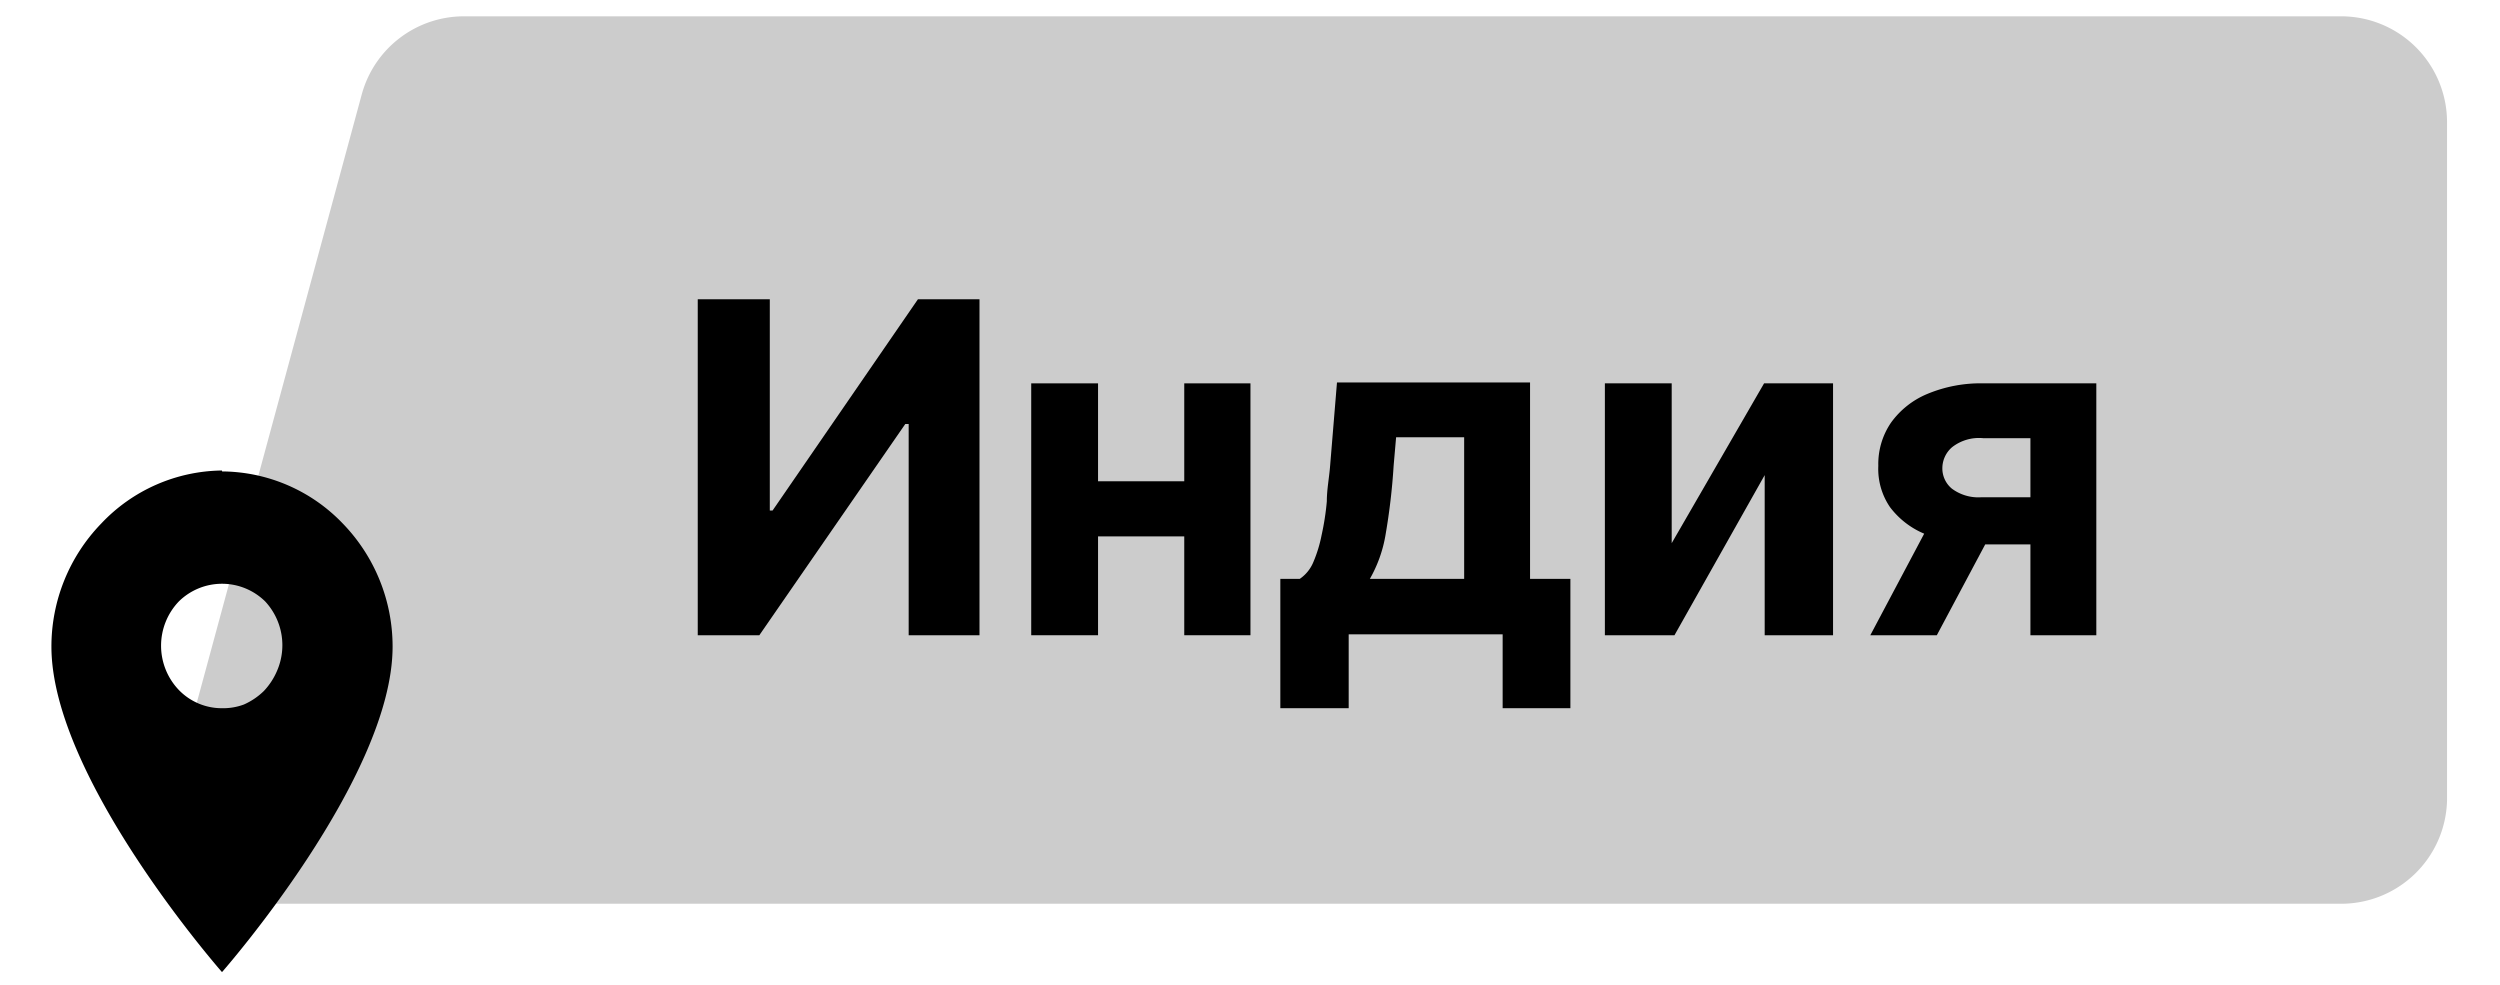
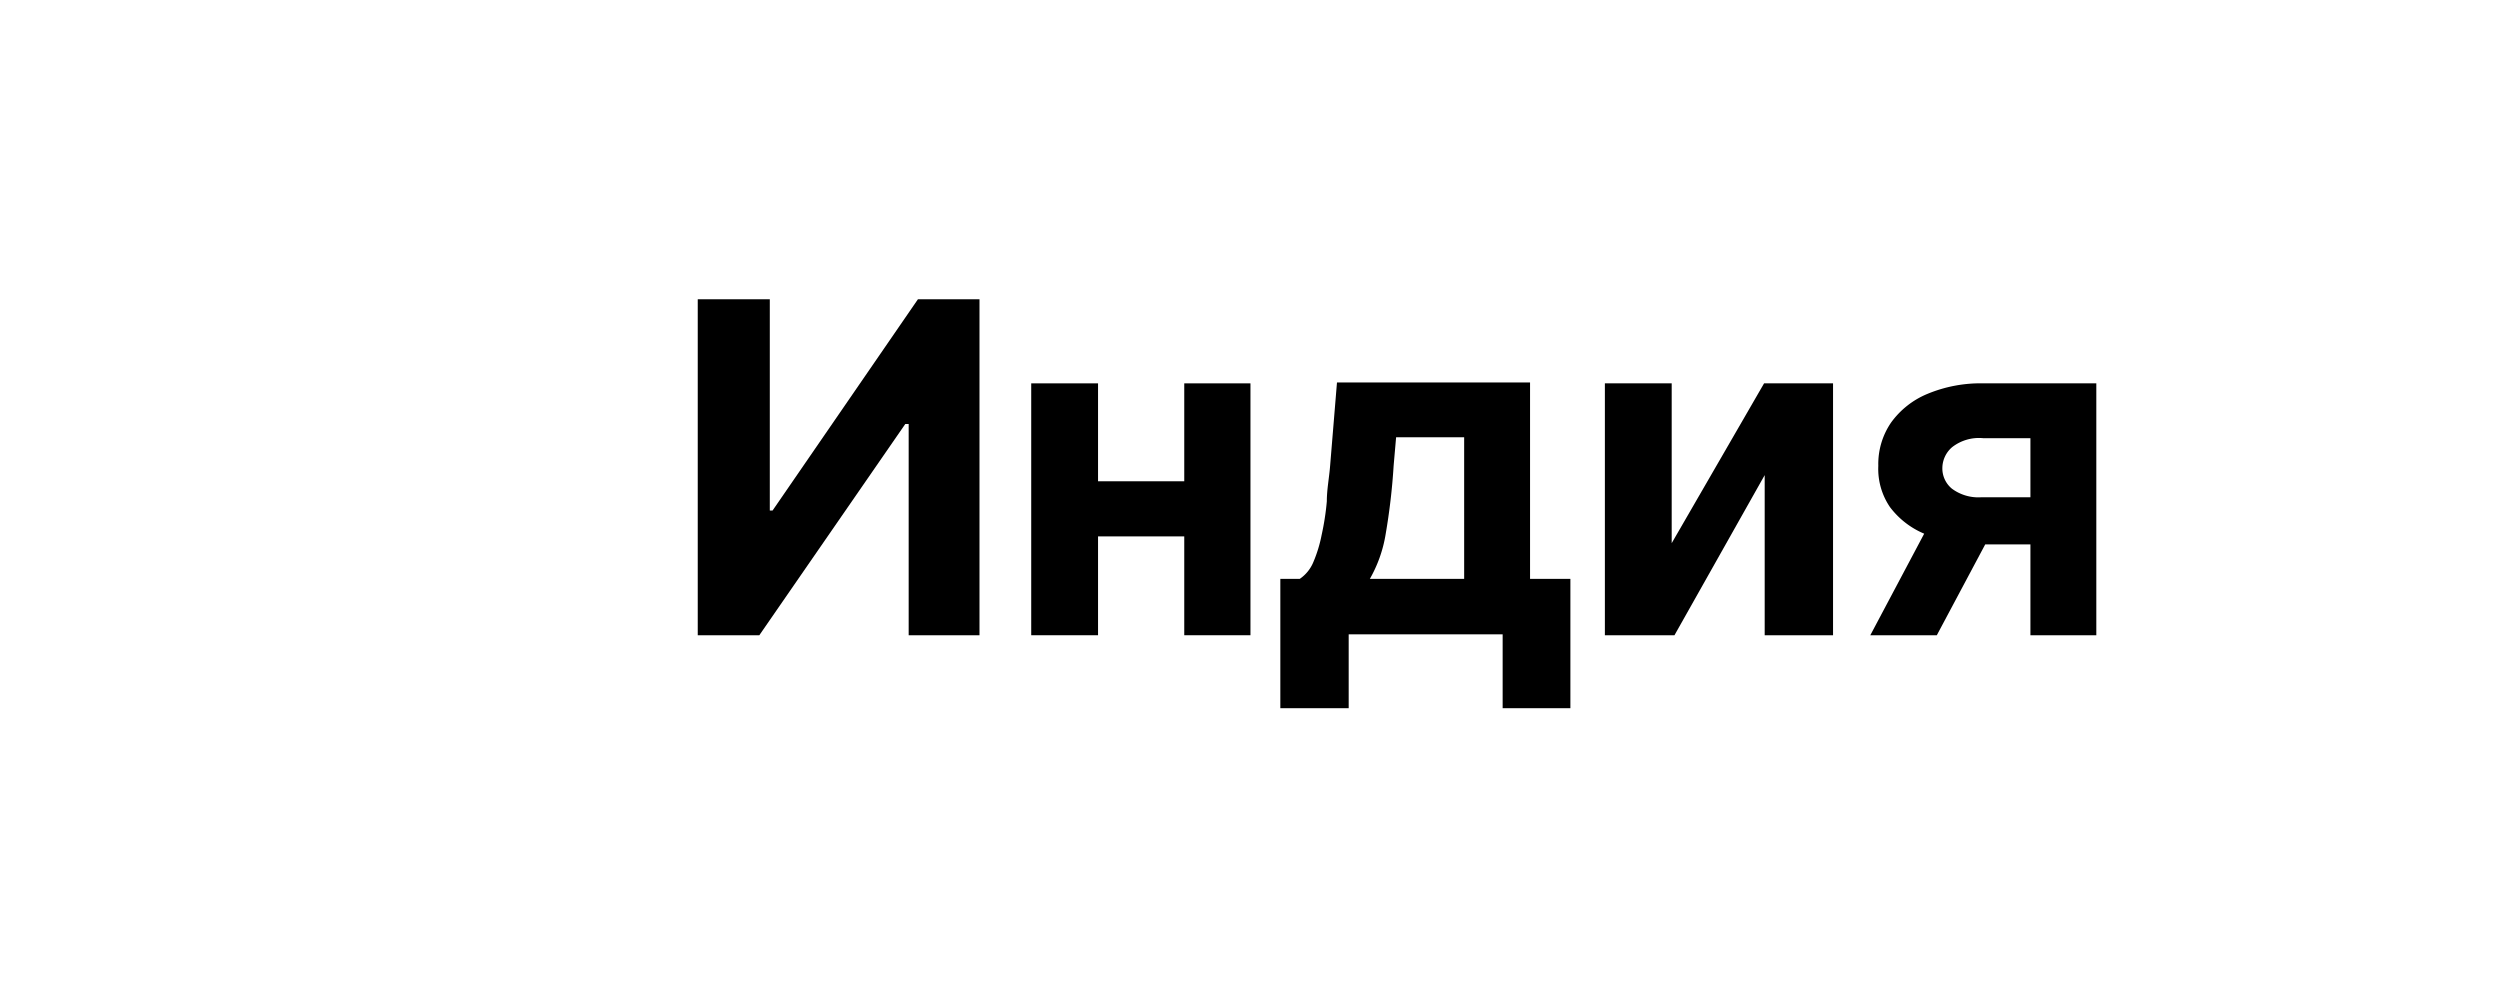
<svg xmlns="http://www.w3.org/2000/svg" id="Слой_1" data-name="Слой 1" viewBox="0 0 81.19 32">
  <defs>
    <style>.cls-1{opacity:0.2;}</style>
  </defs>
-   <path class="cls-1" d="M11.75,3.06A3.44,3.44,0,0,1,15.06.53H76A3.44,3.44,0,0,1,79.47,4v22A3.44,3.44,0,0,1,76,29.35H9.11A3.43,3.43,0,0,1,5.8,25Z" />
-   <path d="M7.21,23a1.94,1.94,0,0,1-1.4-.59,2.08,2.08,0,0,1,0-2.88,2,2,0,0,1,2.8,0A2.09,2.09,0,0,1,9,21.78a2.21,2.21,0,0,1-.43.66,2.2,2.2,0,0,1-.65.44A1.93,1.93,0,0,1,7.21,23Zm0-7.72A5.47,5.47,0,0,0,3.29,17a5.74,5.74,0,0,0-1.62,4c0,4.27,5.54,10.57,5.54,10.57s5.54-6.3,5.54-10.57a5.74,5.74,0,0,0-1.62-4A5.47,5.47,0,0,0,7.21,15.31Z" />
  <path d="M22.66,9.72H25v6.86h.09l4.72-6.86h2V20.63h-2.3V13.77H29.4l-4.74,6.86h-2Z" />
  <path d="M35.66,12.45v8.18H33.49V12.45Zm3.53,3.18v1.79H34.91V15.63Zm1.42-3.18v8.18H38.46V12.45Z" />
  <path d="M41.58,23v-4.2h.63a1.22,1.22,0,0,0,.44-.54,4.37,4.37,0,0,0,.27-.88,8.48,8.48,0,0,0,.17-1.1c0-.39.08-.78.11-1.19l.22-2.67h6.27v6.38H51V23H48.8v-2.4h-5V23Zm2.89-4.2h3.08V14.2H45.34l-.08.92A20.62,20.62,0,0,1,45,17.35,4.33,4.33,0,0,1,44.47,18.83Z" />
  <path d="M54.29,17.64l3-5.19h2.24v8.18H57.31v-5.2l-2.93,5.2H52.12V12.45h2.17Z" />
  <path d="M60.74,20.63,63,16.37h2.17l-2.27,4.26Zm5.2,0v-6.4H64.4a1.42,1.42,0,0,0-1,.29.9.9,0,0,0-.32.68.85.85,0,0,0,.31.67,1.44,1.44,0,0,0,.94.28h2.31v1.53H64.38a4.78,4.78,0,0,1-1.82-.32,2.7,2.7,0,0,1-1.18-.89A2.2,2.2,0,0,1,61,15.13a2.38,2.38,0,0,1,.41-1.4,2.75,2.75,0,0,1,1.19-.94,4.49,4.49,0,0,1,1.83-.34h3.65v8.18Z" />
</svg>